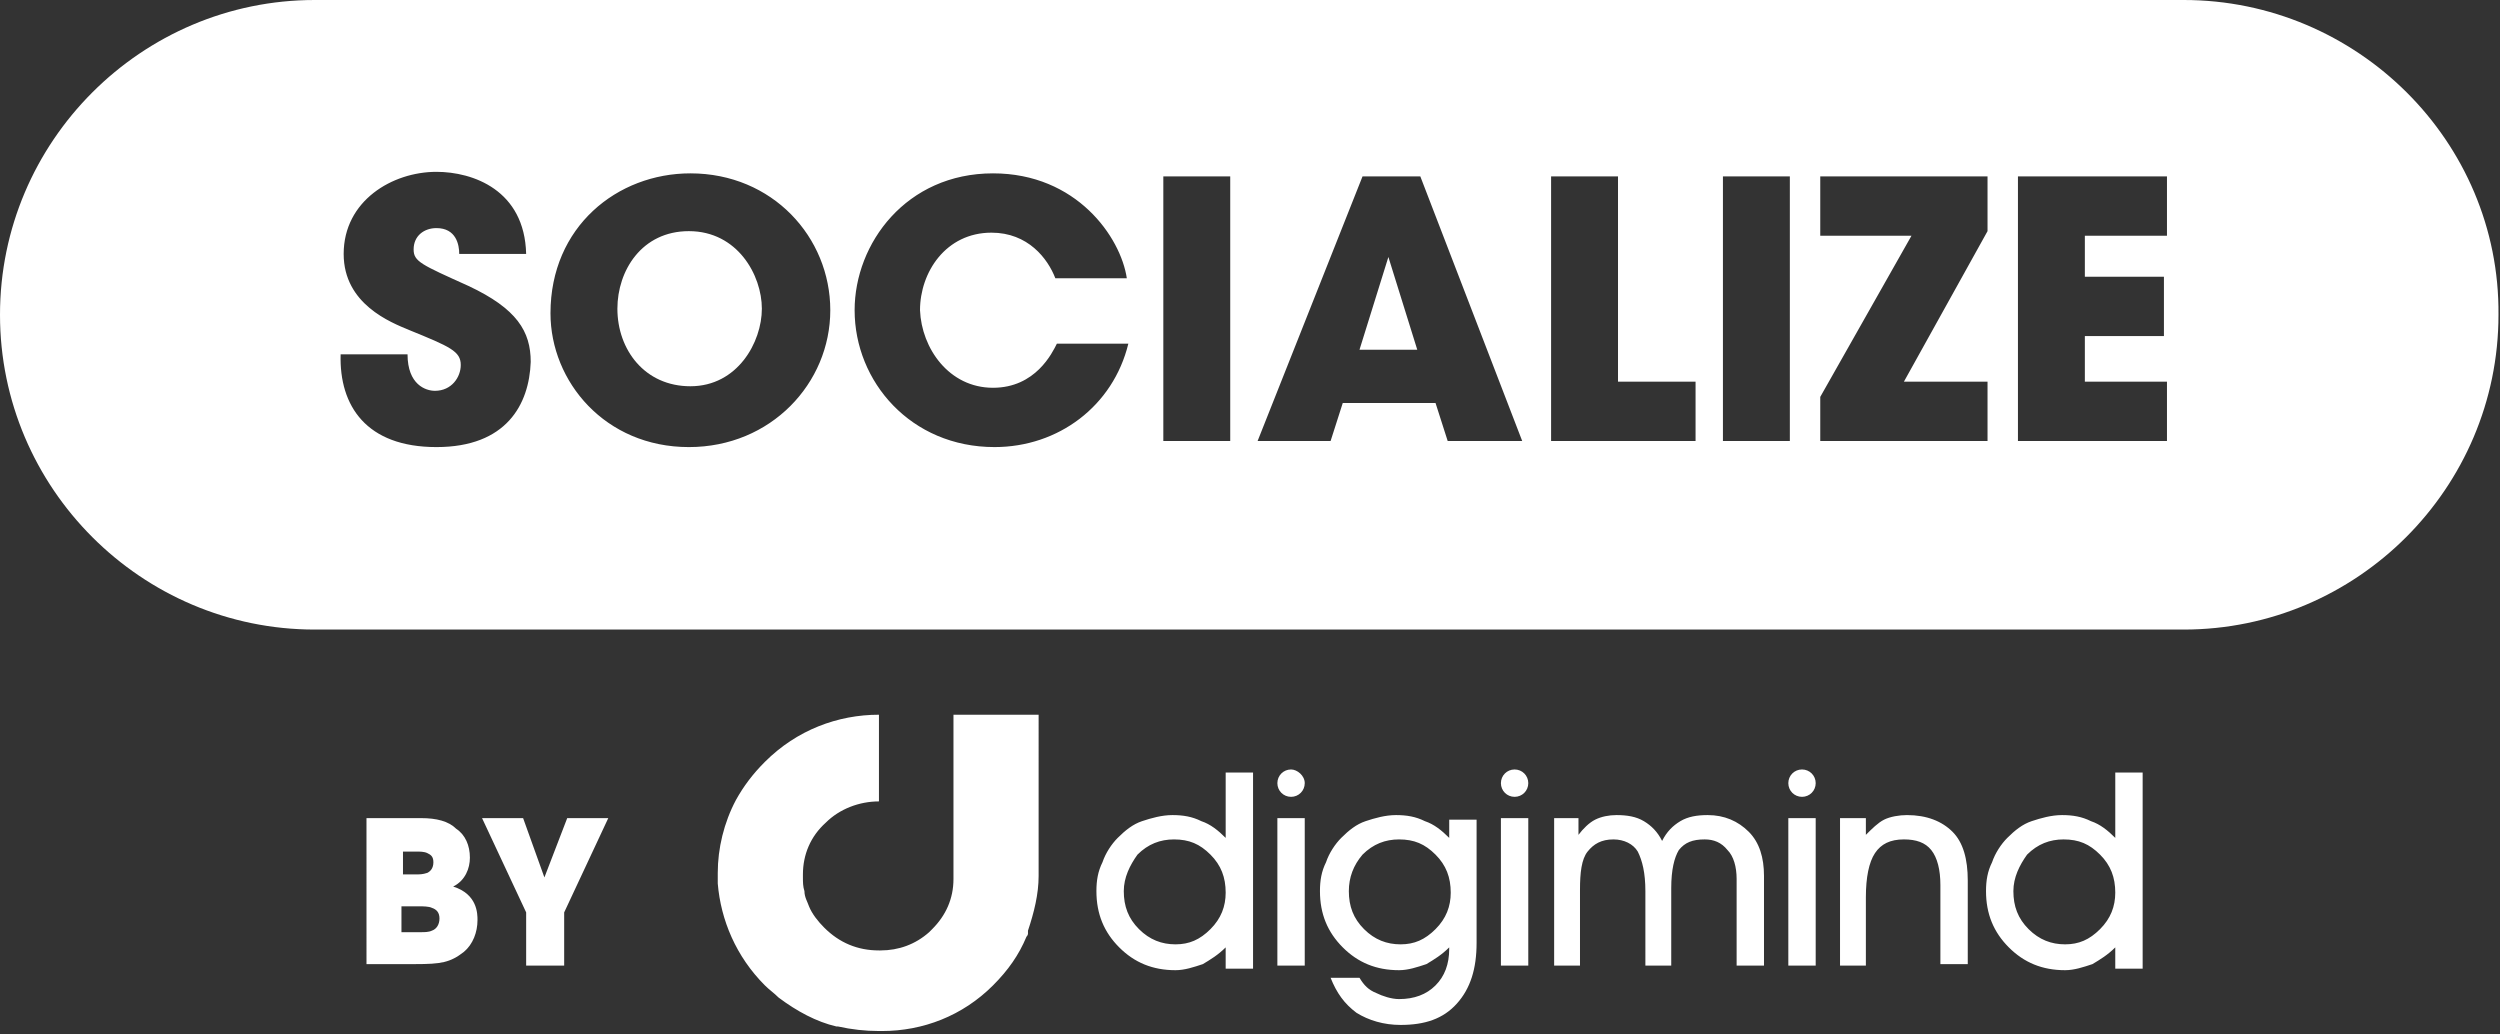
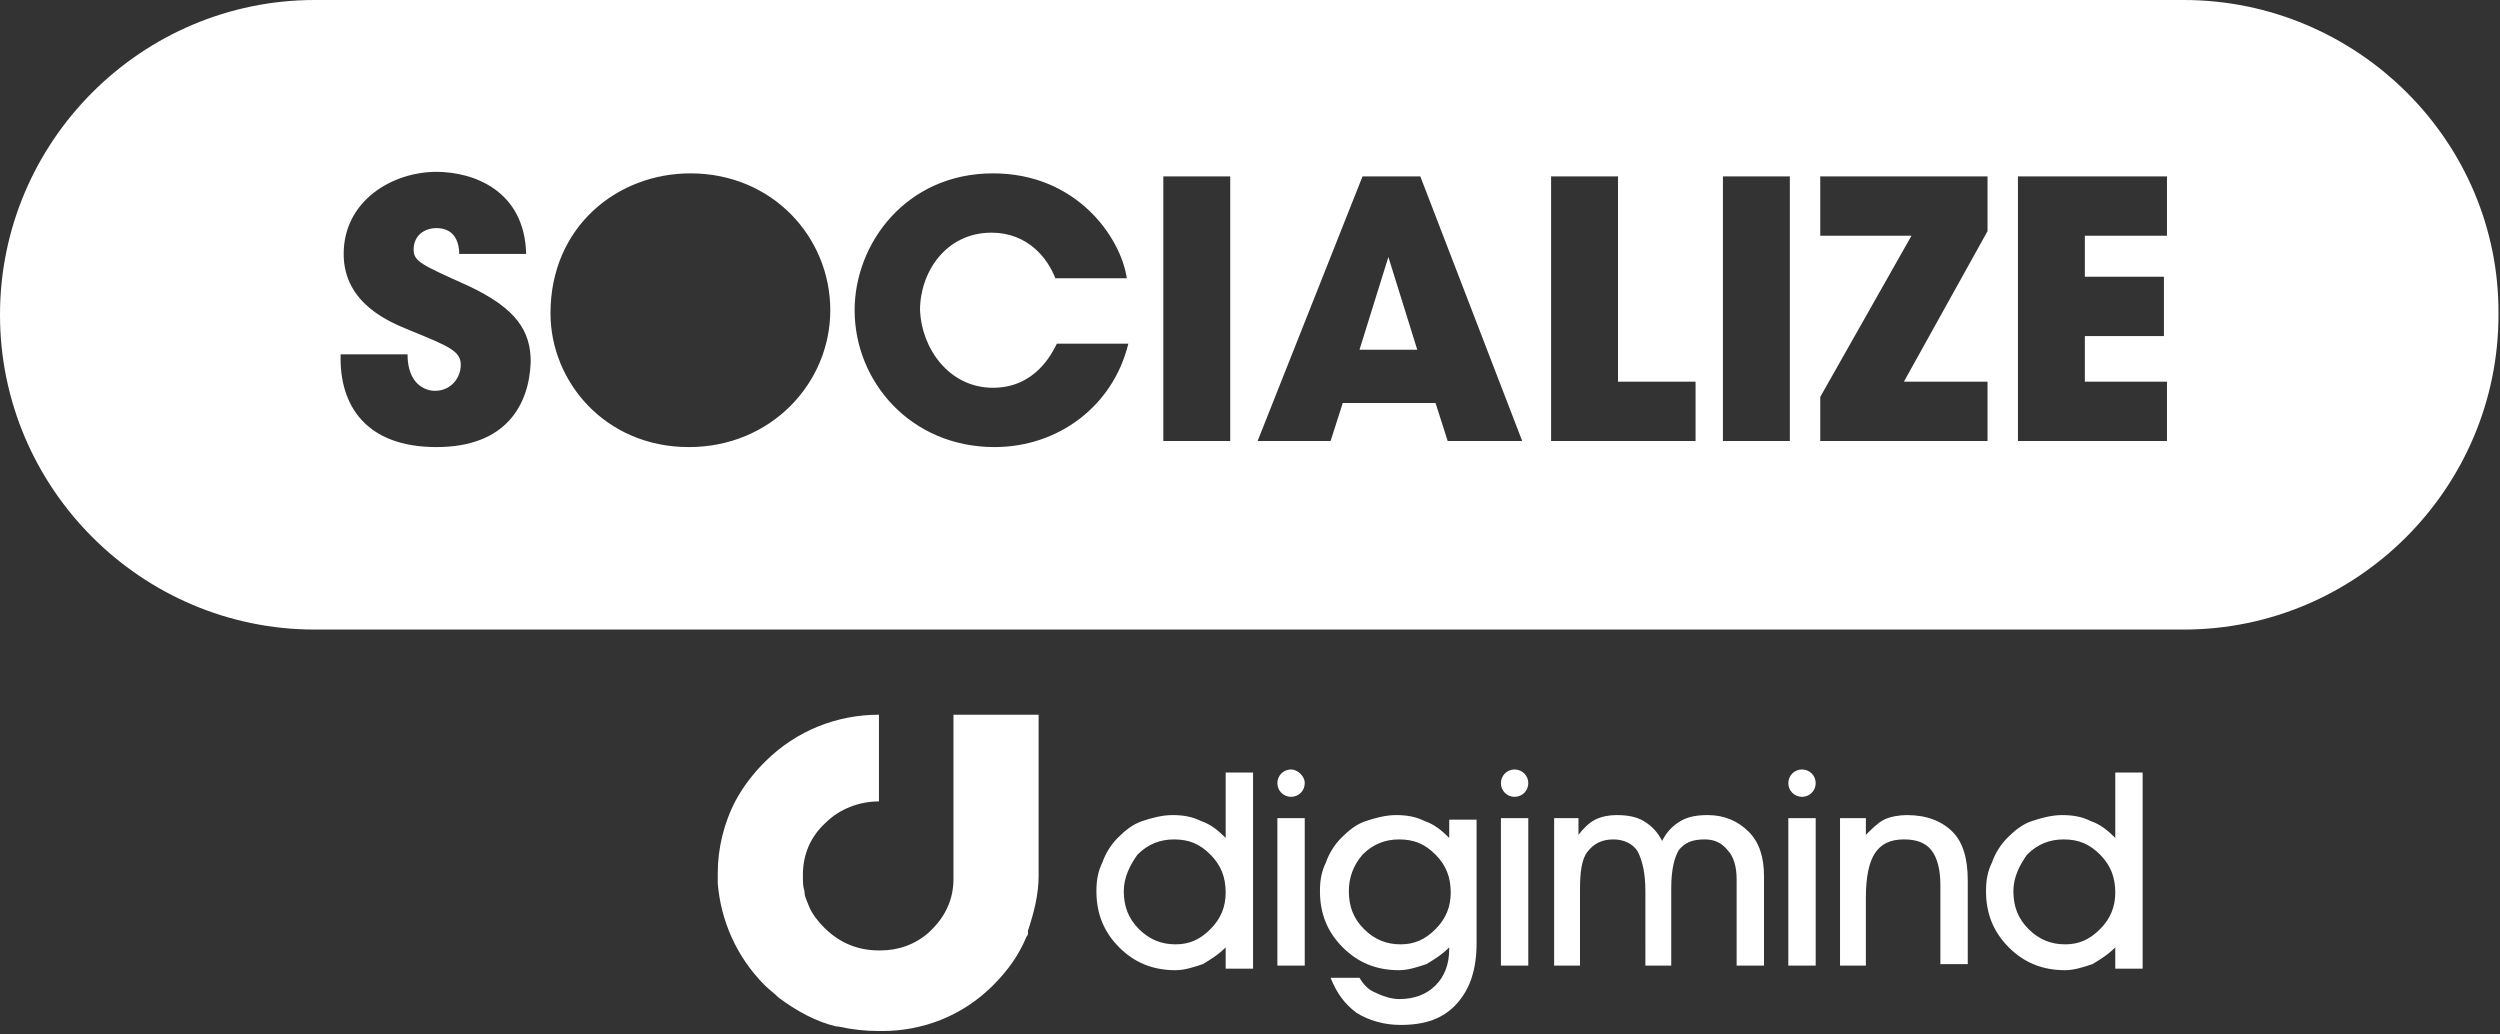
<svg xmlns="http://www.w3.org/2000/svg" version="1.1" id="Layer_1" x="0px" y="0px" viewBox="0 0 164.4 68" style="enable-background:new 0 0 164.4 68;" xml:space="preserve">
  <rect x="0" y="0" width="164.4" height="68" fill="#333333" stroke="none" />
  <style type="text/css">
	.st0{fill-rule:evenodd;clip-rule:evenodd;fill:#FFFFFF;}
	.st1{fill:#FFFFFF;}
</style>
  <g>
    <g>
      <g>
        <path class="st0" d="M119.4,51.5c0,0.5-0.4,0.9-0.9,0.9c-0.5,0-0.9-0.4-0.9-0.9s0.4-0.9,0.9-0.9C119,50.6,119.4,51,119.4,51.5z      M100.5,51.5c0,0.5-0.4,0.9-0.9,0.9c-0.5,0-0.9-0.4-0.9-0.9s0.4-0.9,0.9-0.9C100.1,50.6,100.5,51,100.5,51.5z M85.8,51.5     c0,0.5-0.4,0.9-0.9,0.9c-0.5,0-0.9-0.4-0.9-0.9s0.4-0.9,0.9-0.9C85.3,50.6,85.8,51,85.8,51.5z M132.4,58.6c0,1,0.3,1.8,1,2.5     c0.7,0.7,1.5,1,2.4,1c0.9,0,1.6-0.3,2.3-1c0.7-0.7,1-1.5,1-2.4c0-1-0.3-1.8-1-2.5c-0.7-0.7-1.4-1-2.4-1c-0.9,0-1.7,0.3-2.4,1     C132.8,56.9,132.4,57.7,132.4,58.6z M139.1,63.5v-1.2c-0.5,0.5-1,0.8-1.5,1.1c-0.6,0.2-1.2,0.4-1.8,0.4c-1.5,0-2.7-0.5-3.7-1.5     c-1-1-1.5-2.2-1.5-3.7c0-0.7,0.1-1.3,0.4-1.9c0.2-0.6,0.6-1.2,1-1.6c0.5-0.5,1-0.9,1.6-1.1c0.6-0.2,1.3-0.4,2-0.4     c0.7,0,1.3,0.1,1.9,0.4c0.6,0.2,1.1,0.6,1.6,1.1v-4.3h1.8v12.9H139.1z M122.8,63.5H121v-9.7h1.7v1.1c0.4-0.4,0.8-0.8,1.2-1     c0.4-0.2,1-0.3,1.5-0.3c1.3,0,2.3,0.4,3,1.1c0.7,0.7,1,1.8,1,3.2v5.5h-1.8v-5.2c0-1-0.2-1.8-0.6-2.3c-0.4-0.5-1-0.7-1.8-0.7     c-0.9,0-1.5,0.3-1.9,0.9c-0.4,0.6-0.6,1.6-0.6,2.9V63.5z M117.6,63.5h1.8v-9.7h-1.8V63.5z M108.2,58.6c0-1.2-0.2-2-0.5-2.6     c-0.3-0.5-0.9-0.8-1.6-0.8c-0.8,0-1.3,0.3-1.7,0.8c-0.4,0.5-0.5,1.4-0.5,2.5v5h-1.7v-9.7h1.6v1.1c0.3-0.4,0.7-0.8,1.1-1     c0.4-0.2,0.9-0.3,1.4-0.3c0.7,0,1.3,0.1,1.8,0.4c0.5,0.3,0.9,0.7,1.2,1.3c0.3-0.6,0.7-1,1.2-1.3c0.5-0.3,1.1-0.4,1.8-0.4     c1.1,0,2,0.4,2.7,1.1c0.7,0.7,1,1.7,1,2.9v5.9h-1.8v-5.7c0-0.8-0.2-1.5-0.6-1.9c-0.4-0.5-0.9-0.7-1.5-0.7c-0.8,0-1.3,0.2-1.7,0.7     c-0.3,0.5-0.5,1.3-0.5,2.5v5.1h-1.7V58.6z M98.7,63.5h1.8v-9.7h-1.8V63.5z M88.7,58.6c0,1,0.3,1.8,1,2.5c0.7,0.7,1.5,1,2.4,1     c0.9,0,1.6-0.3,2.3-1c0.7-0.7,1-1.5,1-2.4c0-1-0.3-1.8-1-2.5c-0.7-0.7-1.4-1-2.4-1c-0.9,0-1.7,0.3-2.4,1     C89,56.9,88.7,57.7,88.7,58.6z M87.5,64.3h1.9c0.3,0.5,0.6,0.8,1.1,1c0.4,0.2,1,0.4,1.5,0.4c1,0,1.8-0.3,2.4-0.9     c0.6-0.6,0.9-1.4,0.9-2.4v-0.1c-0.5,0.5-1,0.8-1.5,1.1c-0.6,0.2-1.2,0.4-1.8,0.4c-1.5,0-2.7-0.5-3.7-1.5s-1.5-2.2-1.5-3.7     c0-0.7,0.1-1.3,0.4-1.9c0.2-0.6,0.6-1.2,1-1.6c0.5-0.5,1-0.9,1.6-1.1c0.6-0.2,1.3-0.4,2-0.4c0.7,0,1.3,0.1,1.9,0.4     c0.6,0.2,1.1,0.6,1.6,1.1v-1.2h1.8v8.1c0,1.7-0.4,3-1.3,4c-0.9,1-2.1,1.4-3.7,1.4c-1.1,0-2.1-0.3-2.9-0.8     C88.4,66,87.9,65.3,87.5,64.3z M84,63.5h1.8v-9.7H84V63.5z M73.9,58.6c0,1,0.3,1.8,1,2.5c0.7,0.7,1.5,1,2.4,1     c0.9,0,1.6-0.3,2.3-1c0.7-0.7,1-1.5,1-2.4c0-1-0.3-1.8-1-2.5c-0.7-0.7-1.4-1-2.4-1c-0.9,0-1.7,0.3-2.4,1     C74.3,56.9,73.9,57.7,73.9,58.6z M80.6,63.5v-1.2c-0.5,0.5-1,0.8-1.5,1.1c-0.6,0.2-1.2,0.4-1.8,0.4c-1.5,0-2.7-0.5-3.7-1.5     s-1.5-2.2-1.5-3.7c0-0.7,0.1-1.3,0.4-1.9c0.2-0.6,0.6-1.2,1-1.6c0.5-0.5,1-0.9,1.6-1.1c0.6-0.2,1.3-0.4,2-0.4     c0.7,0,1.3,0.1,1.9,0.4c0.6,0.2,1.1,0.6,1.6,1.1v-4.3h1.8v12.9H80.6z M62.7,47v4.1v0.2v1.3v4.3v0.4v0.2v0.3     c0,1.3-0.5,2.4-1.4,3.3c-0.1,0.1-0.1,0.1-0.2,0.2c-0.9,0.8-2,1.2-3.2,1.2h-0.1c-1.4,0-2.6-0.5-3.6-1.5c-0.4-0.4-0.8-0.9-1-1.4     c-0.1-0.3-0.3-0.6-0.3-1c-0.1-0.3-0.1-0.6-0.1-0.9c0-0.1,0-0.2,0-0.2c0-1.3,0.5-2.5,1.5-3.4c0.9-0.9,2.2-1.4,3.5-1.4V47     c-2.7,0-5.4,1-7.5,3.1c-0.8,0.8-1.4,1.6-1.9,2.5c-0.8,1.5-1.2,3.2-1.2,4.8c0,0.1,0,0.3,0,0.4c0,0.1,0,0.2,0,0.3     c0.2,2.4,1.2,4.8,3.1,6.7c0.3,0.3,0.6,0.5,0.9,0.8c1.2,0.9,2.5,1.6,3.8,1.9c0,0,0.1,0,0.1,0c0.9,0.2,1.8,0.3,2.7,0.3H58     c2.7,0,5.3-1,7.3-3c1-1,1.7-2,2.2-3.2c0,0,0.1-0.1,0.1-0.2c0,0,0-0.1,0-0.1c0,0,0-0.1,0-0.1c0.4-1.2,0.7-2.4,0.7-3.6v-4V47H62.7z     " />
      </g>
      <g>
-         <path class="st1" d="M24.1,53.8h3.6c1,0,1.8,0.2,2.3,0.7c0.6,0.4,0.9,1.1,0.9,1.9c0,0.7-0.3,1.5-1.1,1.9c1.6,0.5,1.6,1.8,1.6,2.2     c0,0.8-0.3,1.6-0.9,2.1c-0.9,0.7-1.5,0.8-3.2,0.8h-3.2V53.8z M26.5,57.5h0.9c0.2,0,0.4,0,0.7-0.1c0.2-0.1,0.4-0.3,0.4-0.7     c0-0.4-0.2-0.5-0.4-0.6C27.9,56,27.6,56,27.4,56h-0.9V57.5z M26.5,61.3h1.2c0.2,0,0.5,0,0.7-0.1c0.3-0.1,0.5-0.4,0.5-0.8     c0-0.4-0.2-0.6-0.5-0.7c-0.2-0.1-0.6-0.1-0.8-0.1h-1.2V61.3z" />
-         <path class="st1" d="M34.6,60l-2.9-6.2h2.7l1.4,3.9l1.5-3.9H40L37.1,60v3.5h-2.5V60z" />
-       </g>
+         </g>
    </g>
    <g>
-       <path class="st0" d="M45.3,15.2c-3.1,0-4.7,2.6-4.7,5.1v0c0,2.7,1.8,5.1,4.8,5.1c3.1,0,4.7-2.9,4.7-5.1    C50.1,18.1,48.5,15.2,45.3,15.2z" />
      <polygon class="st0" points="89.4,23 93.2,23 91.3,16.9   " />
      <path class="st0" d="M143.6,0H20.7C9.3,0,0,9.3,0,20.7v0c0,11.4,9.3,20.7,20.7,20.7h122.9c11.4,0,20.7-9.3,20.7-20.7v0    C164.4,9.3,155,0,143.6,0z M28.7,29.4c-4.6,0-6.4-2.7-6.3-6.1h4.4c0,2,1.2,2.4,1.8,2.4c1.1,0,1.7-0.9,1.7-1.7    c0-0.9-0.7-1.2-3.4-2.3c-1.2-0.5-4.3-1.7-4.3-5c0-3.5,3.2-5.4,6.1-5.4c2.4,0,5.8,1.2,5.9,5.4h-4.4C30.2,16.1,30,15,28.7,15    c-0.8,0-1.5,0.5-1.5,1.4c0,0.8,0.5,1,3.6,2.4c3.2,1.5,4.1,3,4.1,5C34.8,26.6,33.3,29.4,28.7,29.4z M45.3,29.4    c-5.5,0-9.1-4.3-9.1-8.8v0c0-5.7,4.4-9.2,9.2-9.2c5.4,0,9.2,4.2,9.2,9S50.7,29.4,45.3,29.4z M65.3,25.5c2.8,0,3.9-2.3,4.2-2.9h4.7    c-1,4.1-4.6,6.8-8.8,6.8c-5.5,0-9.2-4.3-9.2-9c0-4.4,3.4-9,9.1-9c5.5,0,8.4,4.2,8.8,6.9h-4.7c-0.5-1.3-1.8-3-4.2-3    c-3,0-4.7,2.6-4.7,5.1C60.6,22.9,62.4,25.5,65.3,25.5z M80.9,29h-4.4V11.6h4.4V29z M95.2,29l-0.8-2.5h-6.1L87.5,29h-4.8l6.9-17.4    h3.8l6.7,17.4H95.2z M111.6,29H102V11.6h4.4v13.5h5.1V29z M117.7,29h-4.4V11.6h4.4V29z M130.7,15.2l-5.5,9.9h5.5V29h-11v-2.9    l6-10.6h-6v-3.9h11V15.2z M142.5,15.5h-5.4v2.7h5.2v3.9h-5.2v3h5.4V29h-9.8V11.6h9.8V15.5z" />
    </g>
  </g>
</svg>